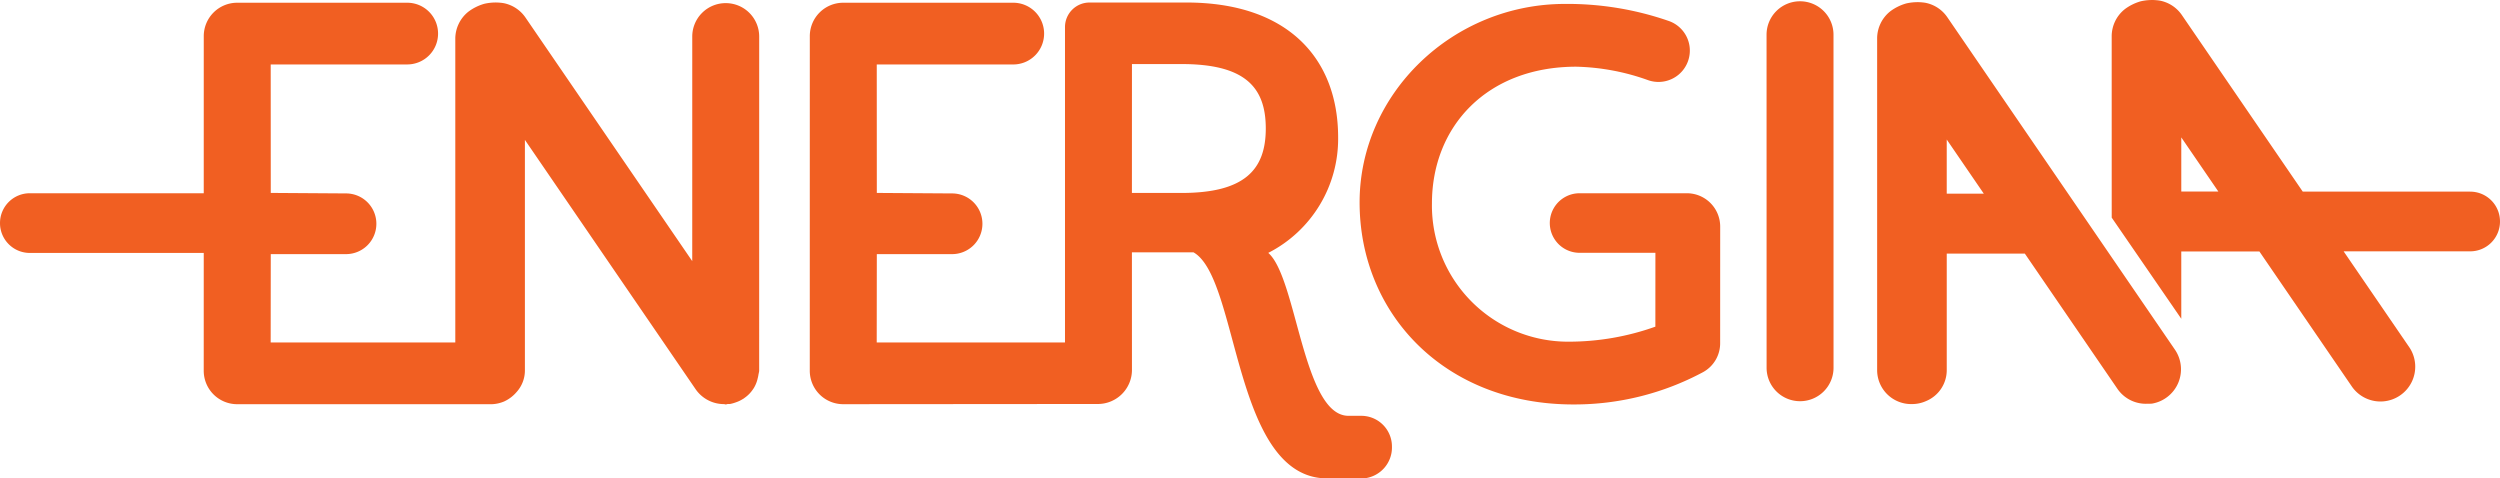
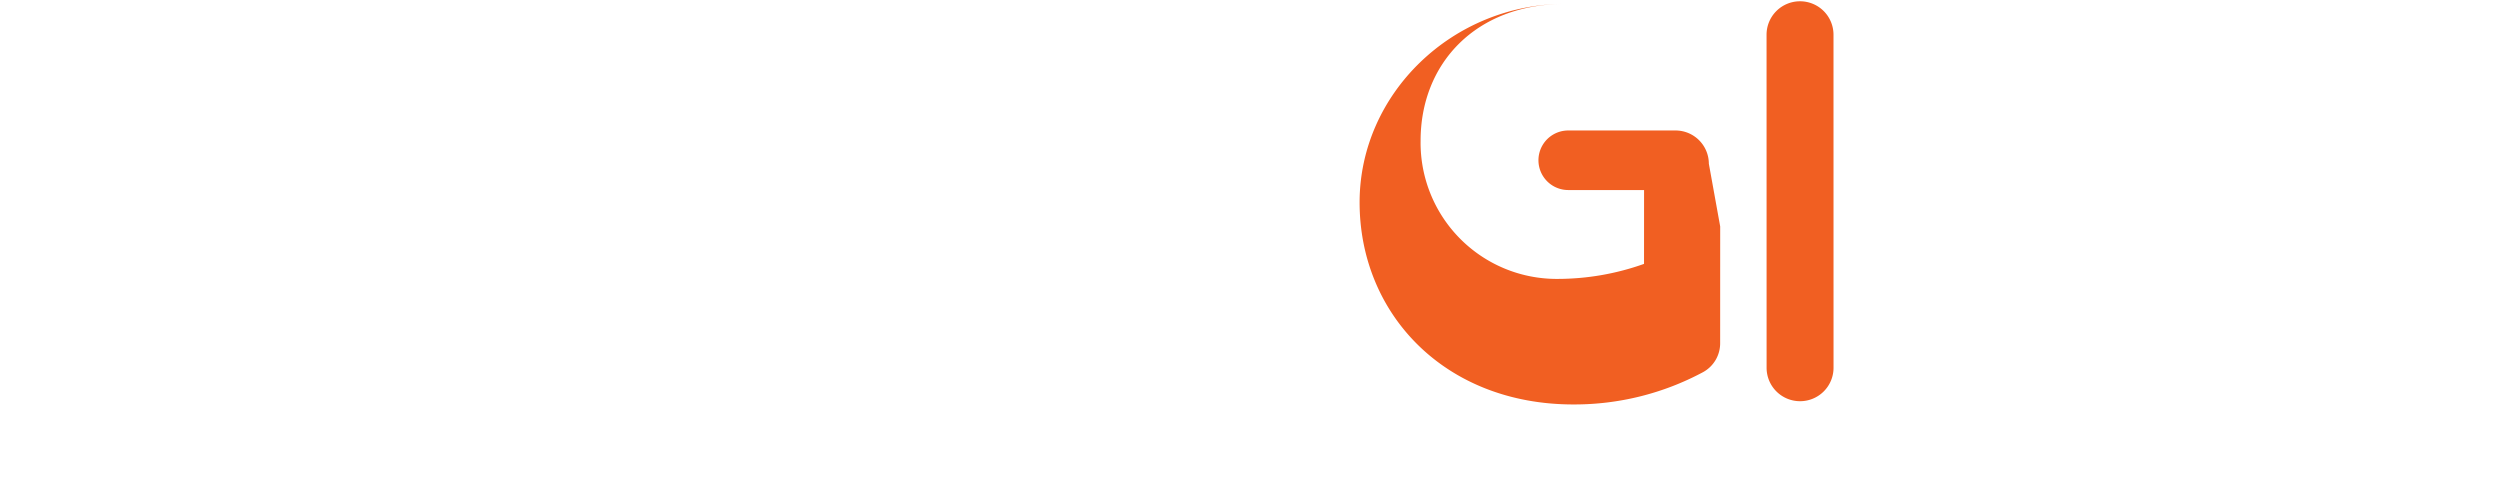
<svg xmlns="http://www.w3.org/2000/svg" data-name="Layer 1" viewBox="0 0 322.883 61.79">
  <defs>
    <style>.enrgiaa-path{fill:#f15f22}</style>
  </defs>
-   <path class="enrgiaa-path" d="M222.168 29.249l-.005 15.068a4.243 4.243 0 01-2.203 3.744 35.172 35.172 0 01-16.763 4.175c-16.593 0-27.6-11.687-27.6-26.098 0-14.064 12.02-25.631 26.518-25.631a39.877 39.877 0 0113.447 2.215 4.048 4.048 0 01-2.724 7.625 29.324 29.324 0 00-9.258-1.733c-11.502 0-18.64 7.685-18.64 17.662a17.581 17.581 0 0017.701 17.853 33.276 33.276 0 0011.155-1.94l.005-9.538h-9.794a3.846 3.846 0 110-7.692h13.844a4.304 4.304 0 014.317 4.29M232.473.166h.012a4.317 4.317 0 014.317 4.317l.005 43.016a4.317 4.317 0 01-4.317 4.317h-.012a4.317 4.317 0 01-4.317-4.317l-.005-43.016a4.317 4.317 0 014.317-4.317" />
-   <path class="enrgiaa-path" d="M175.814 53.703h-1.659c-5.859 0-6.659-17.834-10.355-21.042a16.53 16.53 0 009.024-14.907c0-10.25-6.55-17.428-19.59-17.428h-12.517a3.17 3.17 0 00-3.17 3.17V44.23h-24.316l.013-11.409h9.724a3.915 3.915 0 003.915-3.915v-.01a3.914 3.914 0 00-3.915-3.914l-9.724-.065-.008-16.592h17.634a3.981 3.981 0 003.98-3.98v-.01a3.981 3.981 0 00-3.98-3.982h-21.963a4.317 4.317 0 00-4.318 4.317l-.004 43.215a4.318 4.318 0 004.318 4.317l32.974-.026a4.405 4.405 0 004.318-4.318l-.005-15.268h7.954c5.927 3.347 5.094 29.2 17.293 29.2h4.637a4.009 4.009 0 003.7-4.126 3.96 3.96 0 00-3.96-3.96m-23.21-28.783h-6.414l.005-16.647h6.415c8.15 0 10.87 2.956 10.87 8.323s-2.791 8.324-10.875 8.324M93.736.404h-.012a4.317 4.317 0 00-4.317 4.317l-.002 29.004L67.878 2.282A4.468 4.468 0 0065.033.404 6.515 6.515 0 0062.55.49a6.292 6.292 0 00-2.05 1.015 4.481 4.481 0 00-1.697 3.473v39.25H34.958l.012-11.408h9.724a3.914 3.914 0 003.915-3.914v-.01a3.915 3.915 0 00-3.915-3.915l-9.724-.065-.008-16.593h17.634a3.98 3.98 0 003.981-3.98v-.01a3.981 3.981 0 00-3.981-3.98H30.633a4.317 4.317 0 00-4.317 4.317l-.002 20.288H3.85A3.85 3.85 0 000 28.808v.01a3.85 3.85 0 003.85 3.85h22.464l-.002 15.217a4.318 4.318 0 004.318 4.318h32.916a4.476 4.476 0 001.59-.365 4.66 4.66 0 001.588-1.212 4.148 4.148 0 001.069-2.73v-29.83l22.047 32.2a4.45 4.45 0 003.674 1.926c.073.004.134.042.207.042h.011c.095 0 .175-.048.269-.054.101-.01.203.009.304-.008a4.508 4.508 0 00.683-.191 4.209 4.209 0 001.004-.478c.029-.018.061-.027.09-.047.015-.01.022-.028.037-.039a4.197 4.197 0 001.167-1.192l.064-.093a4.181 4.181 0 00.51-1.275 4.336 4.336 0 00.108-.54 3.88 3.88 0 00.081-.4l.003-43.196A4.317 4.317 0 0093.735.404m187.172 44.767L264.323 20.95 251.512 2.24a4.466 4.466 0 00-2.844-1.88 6.495 6.495 0 00-2.482.087 6.296 6.296 0 00-2.051 1.015 4.48 4.48 0 00-1.697 3.473v42.847a4.39 4.39 0 004.458 4.405 4.455 4.455 0 001.876-.393 4.324 4.324 0 002.656-3.942v-15.1h10.086l2.809 4.103 9.153 13.368a4.452 4.452 0 003.94 1.918 4.345 4.345 0 00.524-.013 4.496 4.496 0 002.967-6.957m-29.48-20.16v-6.99l4.787 6.99zm67.607-.261h-21.625L281.805 1.96A4.466 4.466 0 00278.96.082a6.495 6.495 0 00-2.482.087 6.296 6.296 0 00-2.051 1.015 4.479 4.479 0 00-1.696 3.473V8.41l.003 19.696 8.986 13.064-.002-8.695h10.088l11.962 17.471a4.493 4.493 0 007.43-5.052l-8.511-12.433h16.346a3.85 3.85 0 003.849-3.85v-.01a3.85 3.85 0 00-3.85-3.85m-37.312-.016v-6.99l4.786 6.99z" />
+   <path class="enrgiaa-path" d="M222.168 29.249l-.005 15.068a4.243 4.243 0 01-2.203 3.744 35.172 35.172 0 01-16.763 4.175c-16.593 0-27.6-11.687-27.6-26.098 0-14.064 12.02-25.631 26.518-25.631c-11.502 0-18.64 7.685-18.64 17.662a17.581 17.581 0 0017.701 17.853 33.276 33.276 0 0011.155-1.94l.005-9.538h-9.794a3.846 3.846 0 110-7.692h13.844a4.304 4.304 0 014.317 4.29M232.473.166h.012a4.317 4.317 0 014.317 4.317l.005 43.016a4.317 4.317 0 01-4.317 4.317h-.012a4.317 4.317 0 01-4.317-4.317l-.005-43.016a4.317 4.317 0 014.317-4.317" />
</svg>